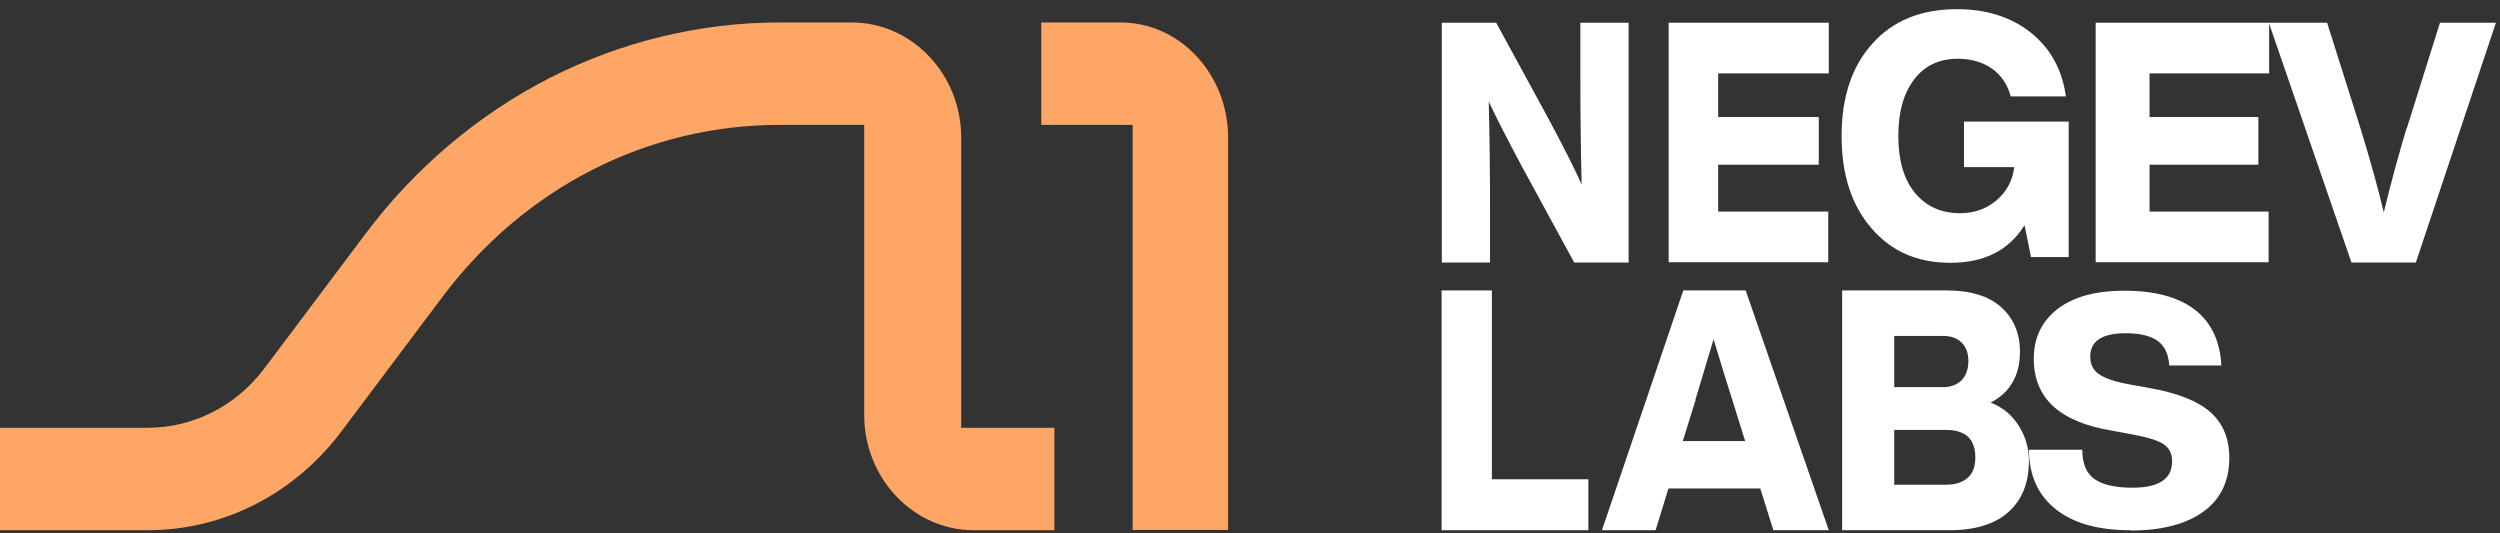
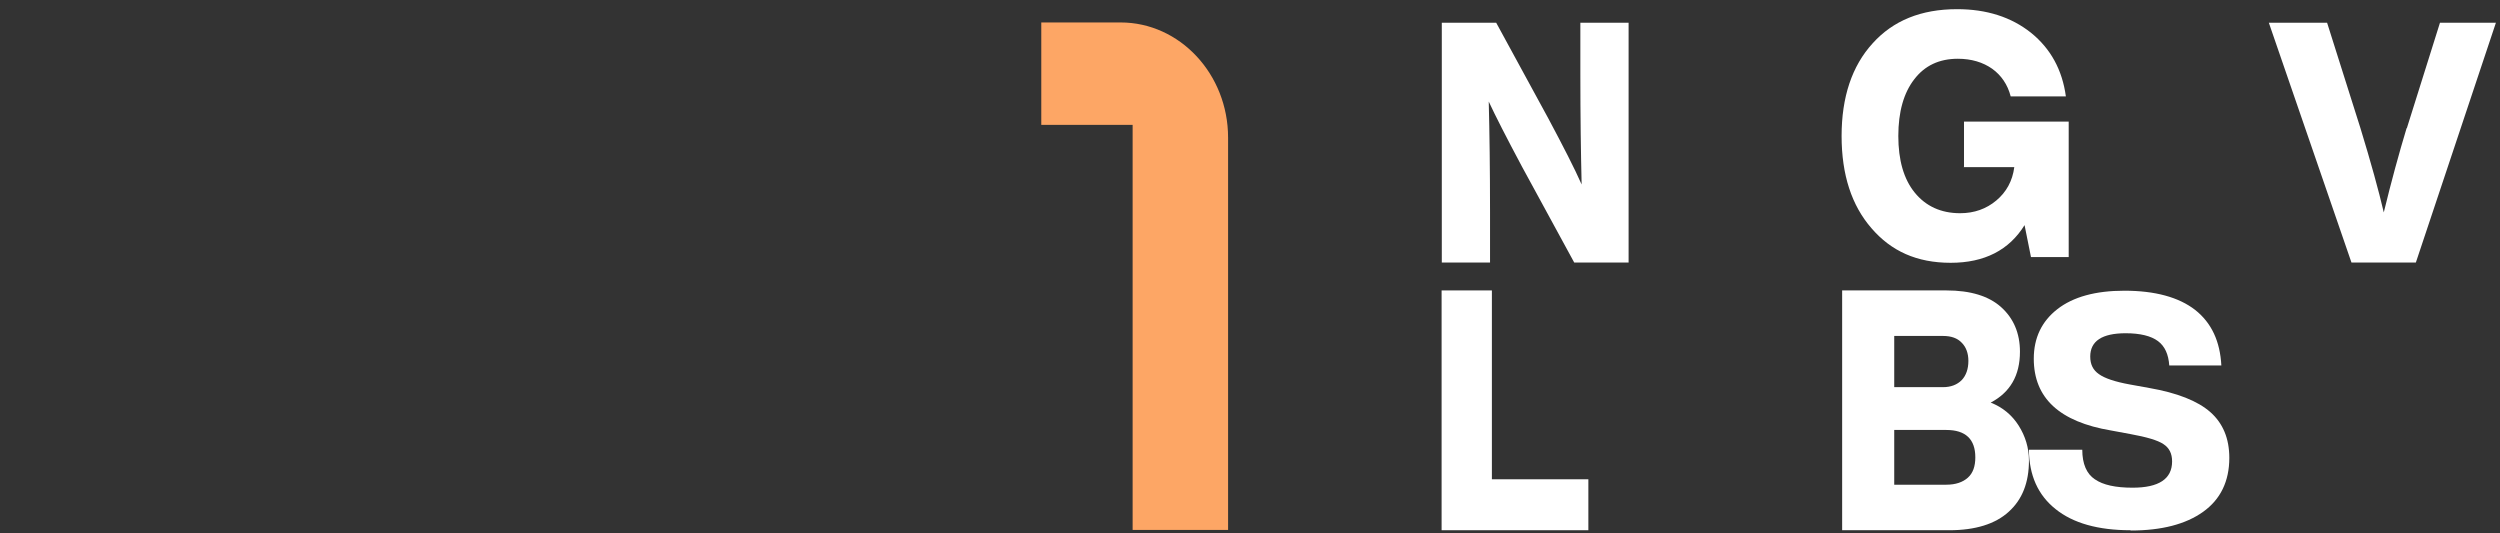
<svg xmlns="http://www.w3.org/2000/svg" width="211" height="45" viewBox="0 0 211 45" fill="none">
  <rect x="0" y="0" width="211" height="45" fill="#333333" stroke="none" />
  <path fill-rule="evenodd" clip-rule="evenodd" d="M133.382 6.148V1.917H137.454V22.156H132.863L128.466 14.084C127.123 11.568 126.192 9.739 125.65 8.572C125.716 11.156 125.759 14.29 125.759 17.926V22.156H121.688V1.917H126.278L130.675 9.99C131.932 12.346 132.884 14.198 133.49 15.57C133.425 12.94 133.382 9.807 133.382 6.171V6.148Z" fill="white" />
-   <path fill-rule="evenodd" clip-rule="evenodd" d="M154.348 1.917V6.194H145.013V9.876H153.503V13.901H145.013V17.857H154.304V22.134H140.834V1.917H154.326H154.348Z" fill="white" />
  <path fill-rule="evenodd" clip-rule="evenodd" d="M165.762 14.061V10.265H174.598V21.699H171.415L170.873 19.001C169.573 21.105 167.495 22.18 164.635 22.18C161.777 22.18 159.611 21.196 157.944 19.253C156.276 17.331 155.431 14.747 155.431 11.477C155.431 8.207 156.298 5.577 158.052 3.656C159.784 1.735 162.145 0.774 165.177 0.774C167.668 0.774 169.747 1.438 171.415 2.764C173.081 4.113 174.056 5.897 174.36 8.138H169.703C169.444 7.132 168.902 6.354 168.144 5.806C167.365 5.257 166.39 4.959 165.242 4.959C163.682 4.959 162.448 5.531 161.56 6.697C160.673 7.841 160.218 9.442 160.218 11.477C160.218 13.512 160.673 15.113 161.604 16.257C162.535 17.4 163.813 17.995 165.437 17.995C166.628 17.995 167.646 17.629 168.491 16.92C169.336 16.211 169.855 15.273 170.006 14.107H165.741L165.762 14.061Z" fill="white" />
-   <path fill-rule="evenodd" clip-rule="evenodd" d="M191.514 1.917V6.194H181.422V9.876H190.605V13.901H181.422V17.857H191.471V22.134H176.874V1.917H191.514Z" fill="white" />
  <path fill-rule="evenodd" clip-rule="evenodd" d="M203.14 10.813L205.934 1.917H210.655L203.899 22.156H198.463L191.489 1.917H196.406L199.22 10.813C200.109 13.718 200.758 16.073 201.191 17.926C201.819 15.341 202.469 12.963 203.118 10.813H203.14Z" fill="white" />
  <path fill-rule="evenodd" clip-rule="evenodd" d="M125.915 24.512V40.451H134.058V44.751H121.671V24.512H125.915Z" fill="white" />
-   <path fill-rule="evenodd" clip-rule="evenodd" d="M154.35 44.751H149.672L148.568 41.229H140.815L139.732 44.751H135.205L142.071 24.512H147.333L154.35 44.751ZM143.11 33.751L142.027 37.227H147.29L146.207 33.751C145.882 32.722 145.341 31.029 144.626 28.628C143.695 31.715 143.197 33.431 143.089 33.751H143.11Z" fill="white" />
  <path fill-rule="evenodd" clip-rule="evenodd" d="M168.016 33.98C169.013 34.368 169.814 35.031 170.377 35.923C170.94 36.815 171.243 37.798 171.243 38.873C171.243 40.726 170.68 42.166 169.532 43.196C168.406 44.225 166.717 44.751 164.529 44.751H155.477V24.512H164.27C166.327 24.512 167.865 24.992 168.904 25.93C169.944 26.867 170.484 28.125 170.484 29.68C170.484 31.693 169.662 33.11 168.016 33.98ZM163.987 28.354H159.873V32.676H163.987C164.659 32.676 165.179 32.47 165.569 32.081C165.937 31.693 166.132 31.144 166.132 30.458C166.132 29.817 165.937 29.291 165.569 28.925C165.201 28.537 164.681 28.354 163.987 28.354ZM159.873 40.909H164.27C165.049 40.909 165.655 40.703 166.089 40.314C166.522 39.925 166.717 39.354 166.717 38.599C166.717 37.067 165.894 36.289 164.27 36.289H159.873V40.886V40.909Z" fill="white" />
  <path fill-rule="evenodd" clip-rule="evenodd" d="M179.816 44.752C177.087 44.752 174.965 44.157 173.492 42.968C171.997 41.779 171.262 40.109 171.24 37.96H175.744C175.744 39.149 176.112 39.995 176.806 40.452C177.498 40.933 178.56 41.161 179.989 41.161C182.199 41.161 183.325 40.429 183.325 38.943C183.325 38.28 183.086 37.8 182.588 37.479C182.111 37.159 181.18 36.885 179.794 36.633L178.191 36.336C173.817 35.604 171.651 33.592 171.651 30.276C171.651 28.515 172.322 27.12 173.643 26.091C174.965 25.062 176.848 24.536 179.296 24.536C181.894 24.536 183.887 25.084 185.274 26.159C186.659 27.257 187.374 28.812 187.482 30.847H183.086C183.021 29.91 182.717 29.224 182.133 28.789C181.548 28.355 180.639 28.126 179.405 28.126C177.412 28.126 176.416 28.789 176.416 30.093C176.416 30.756 176.654 31.236 177.152 31.579C177.629 31.922 178.494 32.22 179.751 32.448L181.396 32.746C183.757 33.157 185.49 33.843 186.551 34.781C187.612 35.718 188.154 36.999 188.154 38.646C188.154 40.612 187.417 42.145 185.944 43.197C184.471 44.249 182.436 44.775 179.837 44.775L179.816 44.752Z" fill="white" />
  <path fill-rule="evenodd" clip-rule="evenodd" d="M95.594 44.751V10.539H87.884V1.895H94.576C99.579 1.895 103.65 6.262 103.65 11.614V44.728H95.594V44.751Z" fill="#FDA665" />
-   <path fill-rule="evenodd" clip-rule="evenodd" d="M82.187 44.751C77.098 44.751 72.94 40.383 72.94 35.031V10.539H65.815C54.64 10.539 44.288 15.822 37.358 25.038L28.803 36.426C24.819 41.709 18.863 44.751 12.453 44.751H0V36.106H12.431C16.308 36.106 19.924 34.277 22.328 31.075L30.883 19.686C35.019 14.175 40.39 9.647 46.389 6.583C52.409 3.518 59.101 1.895 65.793 1.895H71.879C76.968 1.895 81.126 6.262 81.126 11.614V36.106H88.987V44.751H82.166H82.187Z" fill="#FDA665" />
</svg>